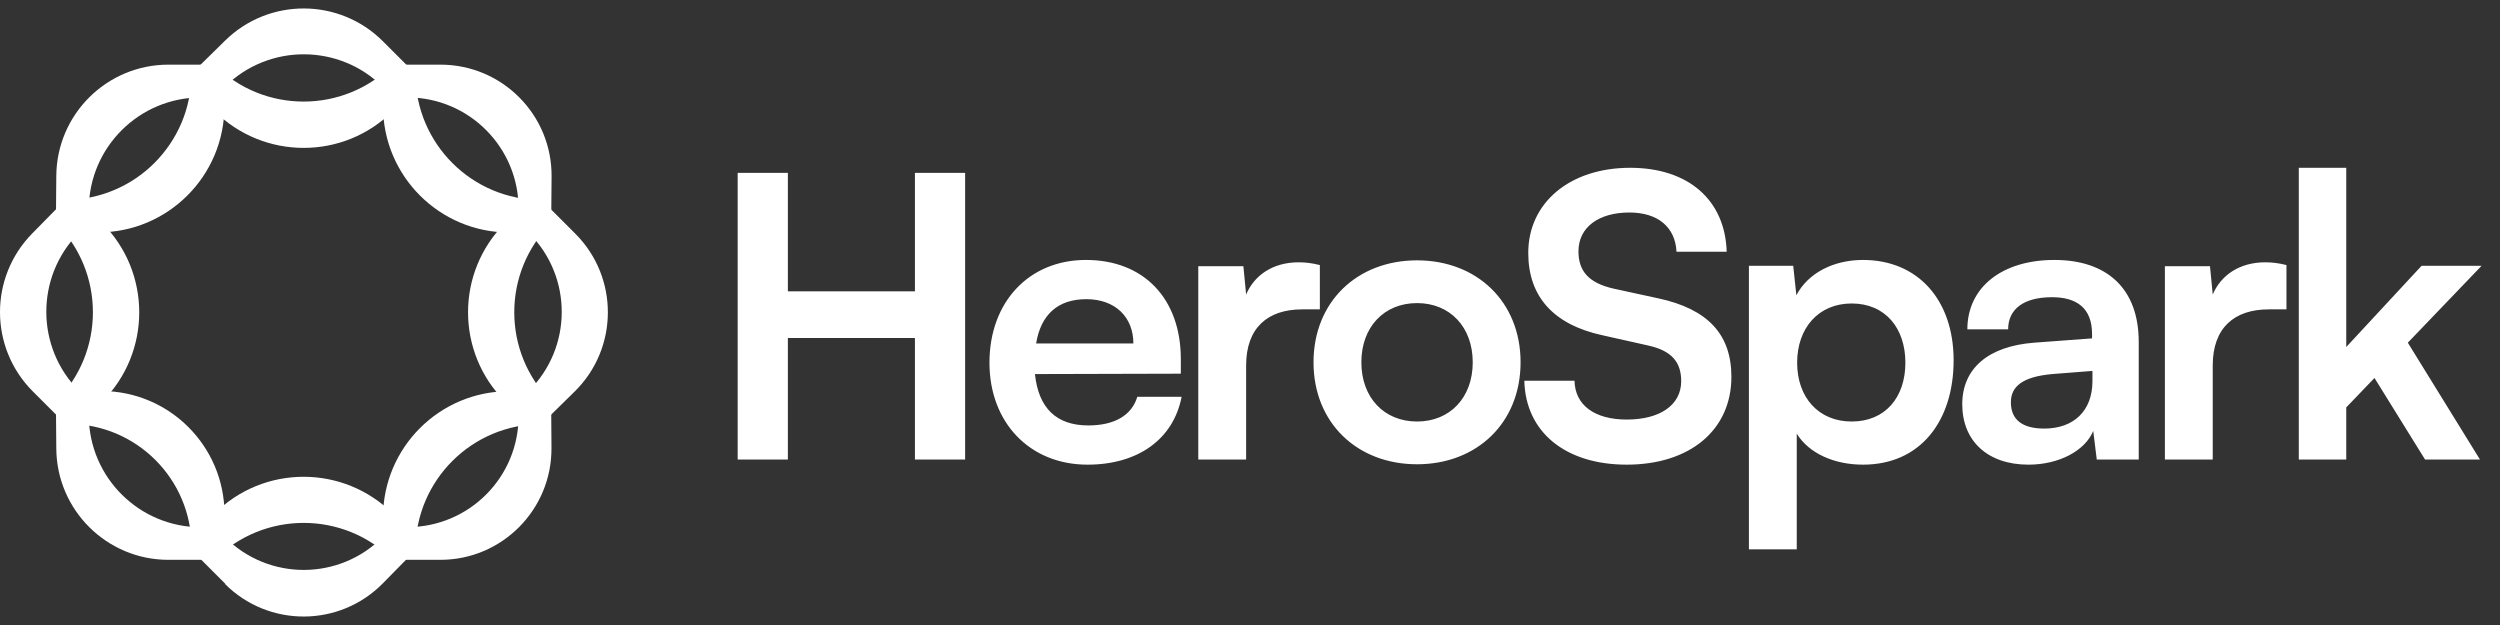
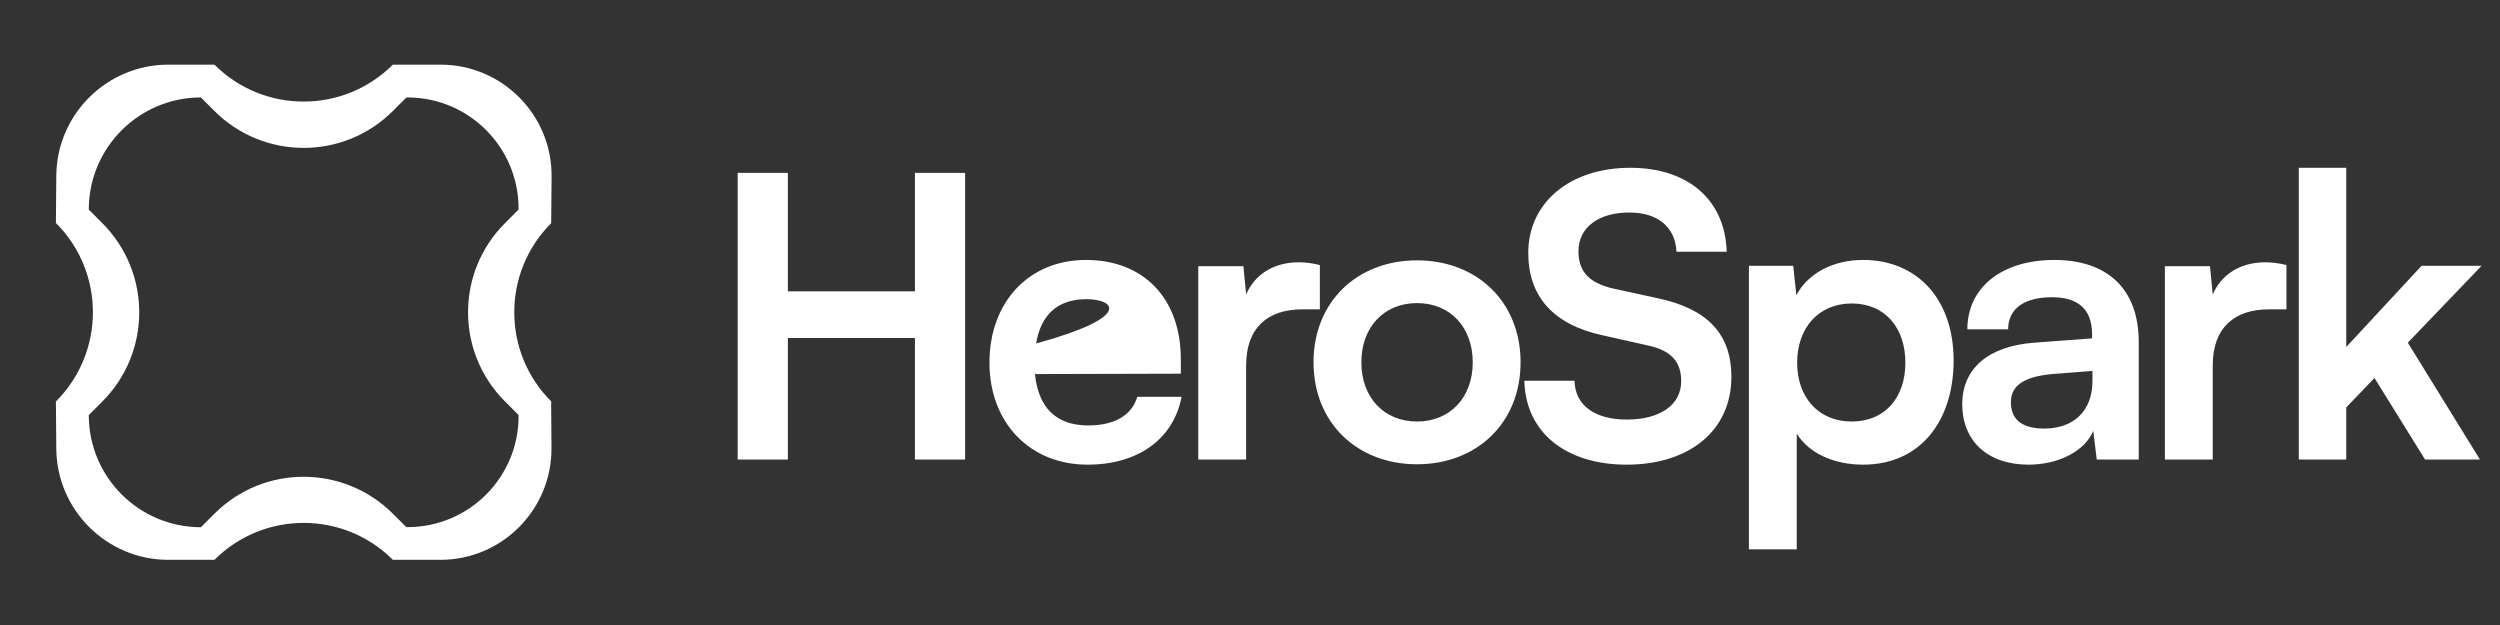
<svg xmlns="http://www.w3.org/2000/svg" width="204" height="51" viewBox="0 0 204 51" fill="none">
  <rect x="0" y="0" width="204" height="51" fill="#333333" stroke="none" />
-   <path d="M18.383 47.635L15.763 45.015L15.707 44.8L15.628 44.65C15.628 39.092 11.126 34.59 5.568 34.59H5.33L2.678 31.938C-0.871 28.388 -0.895 22.64 2.622 19.059L5.322 16.311C11.015 16.311 15.62 11.698 15.62 6.013L18.367 3.314C21.948 -0.204 27.697 -0.18 31.246 3.369L33.898 6.021C33.898 11.706 38.503 16.32 44.196 16.32L46.944 19.067C50.509 22.632 50.485 28.42 46.888 31.953L44.188 34.605C38.503 34.605 33.898 39.211 33.898 44.896L33.517 45.285L31.246 47.595C27.713 51.192 21.924 51.216 18.359 47.651L18.383 47.635ZM18.304 43.784L18.367 43.847C21.933 47.413 27.721 47.389 31.254 43.792V42.212C31.254 36.527 35.859 31.922 41.544 31.922H43.124C46.721 28.388 46.745 22.6 43.18 19.035L43.117 18.971H41.552C35.867 18.971 31.254 14.366 31.254 8.673V7.109C27.705 3.56 21.956 3.536 18.375 7.053L18.312 7.117V8.665C18.312 14.358 13.699 18.963 8.014 18.963H6.465L6.402 19.027C2.884 22.608 2.908 28.357 6.457 31.906H8.26C13.818 31.906 18.32 36.408 18.32 41.966V43.768L18.304 43.784Z" fill="white" />
  <path d="M35.941 45.682H32.059C28.041 41.664 21.522 41.664 17.497 45.682H13.741C8.723 45.682 4.634 41.633 4.594 36.615L4.562 32.764C8.588 28.738 8.588 22.219 4.562 18.194L4.594 14.343C4.634 9.325 8.723 5.275 13.741 5.275H17.497C21.515 9.293 28.033 9.293 32.059 5.275L35.941 5.275C40.983 5.275 45.057 9.38 45.009 14.422L44.977 18.21C40.96 22.227 40.96 28.738 44.977 32.756V33.312L45.001 36.535C45.041 41.577 40.968 45.682 35.934 45.682H35.941ZM33.163 43.014H33.25C38.292 43.014 42.365 38.909 42.317 33.867L41.206 32.756C37.188 28.738 37.188 22.227 41.206 18.21L42.317 17.098C42.357 12.056 38.284 7.951 33.25 7.951H33.163L32.059 9.055C28.041 13.072 21.522 13.072 17.497 9.055L16.393 7.951C11.375 7.951 7.286 12.001 7.246 17.019V17.106L8.342 18.202C12.368 22.227 12.368 28.746 8.342 32.772L7.246 33.867V33.955C7.286 38.973 11.375 43.022 16.393 43.022L17.497 41.919C21.515 37.901 28.033 37.901 32.059 41.919L33.163 43.022V43.014Z" fill="white" />
-   <path d="M64.29 37.5H60.194V14.108H64.29V23.772H74.658V14.108H78.754V37.5H74.658V27.58H64.29V37.5ZM88.74 37.916C84.036 37.916 80.74 34.492 80.74 29.596C80.74 24.636 83.972 21.212 88.612 21.212C93.348 21.212 96.356 24.38 96.356 29.308V30.492L84.452 30.524C84.74 33.308 86.212 34.716 88.804 34.716C90.948 34.716 92.356 33.884 92.804 32.38H96.42C95.748 35.836 92.868 37.916 88.74 37.916ZM88.644 24.412C86.34 24.412 84.932 25.66 84.548 28.028H92.484C92.484 25.852 90.98 24.412 88.644 24.412ZM107.7 21.628V25.244H106.26C103.444 25.244 101.684 26.748 101.684 29.82V37.5H97.78V21.724H101.46L101.684 24.028C102.356 22.46 103.86 21.404 105.972 21.404C106.516 21.404 107.06 21.468 107.7 21.628ZM107.183 29.564C107.183 24.636 110.735 21.244 115.631 21.244C120.527 21.244 124.079 24.636 124.079 29.564C124.079 34.492 120.527 37.884 115.631 37.884C110.735 37.884 107.183 34.492 107.183 29.564ZM111.087 29.564C111.087 32.444 112.943 34.396 115.631 34.396C118.319 34.396 120.175 32.444 120.175 29.564C120.175 26.684 118.319 24.732 115.631 24.732C112.943 24.732 111.087 26.684 111.087 29.564ZM124.706 20.636C124.706 16.54 128.098 13.692 133.026 13.692C137.762 13.692 140.77 16.316 140.898 20.54H136.802C136.706 18.524 135.266 17.34 132.962 17.34C130.434 17.34 128.802 18.556 128.802 20.508C128.802 22.172 129.698 23.1 131.65 23.548L135.33 24.348C139.33 25.212 141.282 27.26 141.282 30.748C141.282 35.1 137.89 37.916 132.738 37.916C127.746 37.916 124.482 35.26 124.386 31.068H128.482C128.514 33.052 130.114 34.236 132.738 34.236C135.458 34.236 137.186 33.052 137.186 31.1C137.186 29.532 136.386 28.604 134.466 28.188L130.754 27.356C126.786 26.492 124.706 24.22 124.706 20.636ZM142.711 44.828V21.692H146.327L146.583 24.092C147.543 22.268 149.623 21.212 152.023 21.212C156.471 21.212 159.415 24.444 159.415 29.404C159.415 34.332 156.727 37.916 152.023 37.916C149.655 37.916 147.607 36.988 146.615 35.388V44.828H142.711ZM146.647 29.596C146.647 32.444 148.407 34.396 151.095 34.396C153.847 34.396 155.479 32.412 155.479 29.596C155.479 26.78 153.847 24.764 151.095 24.764C148.407 24.764 146.647 26.748 146.647 29.596ZM165.528 37.916C162.168 37.916 160.12 35.964 160.12 32.988C160.12 30.076 162.232 28.252 165.976 27.964L170.712 27.612V27.26C170.712 25.116 169.432 24.252 167.448 24.252C165.144 24.252 163.864 25.212 163.864 26.876H160.536C160.536 23.452 163.352 21.212 167.64 21.212C171.896 21.212 174.52 23.516 174.52 27.9V37.5H171.096L170.808 35.164C170.136 36.796 167.992 37.916 165.528 37.916ZM166.808 34.972C169.208 34.972 170.744 33.532 170.744 31.1V30.268L167.448 30.524C165.016 30.748 164.088 31.548 164.088 32.828C164.088 34.268 165.048 34.972 166.808 34.972ZM186.575 21.628V25.244H185.135C182.319 25.244 180.559 26.748 180.559 29.82V37.5H176.655V21.724H180.335L180.559 24.028C181.231 22.46 182.735 21.404 184.847 21.404C185.391 21.404 185.935 21.468 186.575 21.628ZM191.454 37.5H187.582V13.692H191.454V28.316L197.598 21.692H202.494L196.478 27.964L202.366 37.5H197.886L193.758 30.844L191.454 33.244V37.5Z" fill="white" />
+   <path d="M64.29 37.5H60.194V14.108H64.29V23.772H74.658V14.108H78.754V37.5H74.658V27.58H64.29V37.5ZM88.74 37.916C84.036 37.916 80.74 34.492 80.74 29.596C80.74 24.636 83.972 21.212 88.612 21.212C93.348 21.212 96.356 24.38 96.356 29.308V30.492L84.452 30.524C84.74 33.308 86.212 34.716 88.804 34.716C90.948 34.716 92.356 33.884 92.804 32.38H96.42C95.748 35.836 92.868 37.916 88.74 37.916ZM88.644 24.412C86.34 24.412 84.932 25.66 84.548 28.028C92.484 25.852 90.98 24.412 88.644 24.412ZM107.7 21.628V25.244H106.26C103.444 25.244 101.684 26.748 101.684 29.82V37.5H97.78V21.724H101.46L101.684 24.028C102.356 22.46 103.86 21.404 105.972 21.404C106.516 21.404 107.06 21.468 107.7 21.628ZM107.183 29.564C107.183 24.636 110.735 21.244 115.631 21.244C120.527 21.244 124.079 24.636 124.079 29.564C124.079 34.492 120.527 37.884 115.631 37.884C110.735 37.884 107.183 34.492 107.183 29.564ZM111.087 29.564C111.087 32.444 112.943 34.396 115.631 34.396C118.319 34.396 120.175 32.444 120.175 29.564C120.175 26.684 118.319 24.732 115.631 24.732C112.943 24.732 111.087 26.684 111.087 29.564ZM124.706 20.636C124.706 16.54 128.098 13.692 133.026 13.692C137.762 13.692 140.77 16.316 140.898 20.54H136.802C136.706 18.524 135.266 17.34 132.962 17.34C130.434 17.34 128.802 18.556 128.802 20.508C128.802 22.172 129.698 23.1 131.65 23.548L135.33 24.348C139.33 25.212 141.282 27.26 141.282 30.748C141.282 35.1 137.89 37.916 132.738 37.916C127.746 37.916 124.482 35.26 124.386 31.068H128.482C128.514 33.052 130.114 34.236 132.738 34.236C135.458 34.236 137.186 33.052 137.186 31.1C137.186 29.532 136.386 28.604 134.466 28.188L130.754 27.356C126.786 26.492 124.706 24.22 124.706 20.636ZM142.711 44.828V21.692H146.327L146.583 24.092C147.543 22.268 149.623 21.212 152.023 21.212C156.471 21.212 159.415 24.444 159.415 29.404C159.415 34.332 156.727 37.916 152.023 37.916C149.655 37.916 147.607 36.988 146.615 35.388V44.828H142.711ZM146.647 29.596C146.647 32.444 148.407 34.396 151.095 34.396C153.847 34.396 155.479 32.412 155.479 29.596C155.479 26.78 153.847 24.764 151.095 24.764C148.407 24.764 146.647 26.748 146.647 29.596ZM165.528 37.916C162.168 37.916 160.12 35.964 160.12 32.988C160.12 30.076 162.232 28.252 165.976 27.964L170.712 27.612V27.26C170.712 25.116 169.432 24.252 167.448 24.252C165.144 24.252 163.864 25.212 163.864 26.876H160.536C160.536 23.452 163.352 21.212 167.64 21.212C171.896 21.212 174.52 23.516 174.52 27.9V37.5H171.096L170.808 35.164C170.136 36.796 167.992 37.916 165.528 37.916ZM166.808 34.972C169.208 34.972 170.744 33.532 170.744 31.1V30.268L167.448 30.524C165.016 30.748 164.088 31.548 164.088 32.828C164.088 34.268 165.048 34.972 166.808 34.972ZM186.575 21.628V25.244H185.135C182.319 25.244 180.559 26.748 180.559 29.82V37.5H176.655V21.724H180.335L180.559 24.028C181.231 22.46 182.735 21.404 184.847 21.404C185.391 21.404 185.935 21.468 186.575 21.628ZM191.454 37.5H187.582V13.692H191.454V28.316L197.598 21.692H202.494L196.478 27.964L202.366 37.5H197.886L193.758 30.844L191.454 33.244V37.5Z" fill="white" />
</svg>